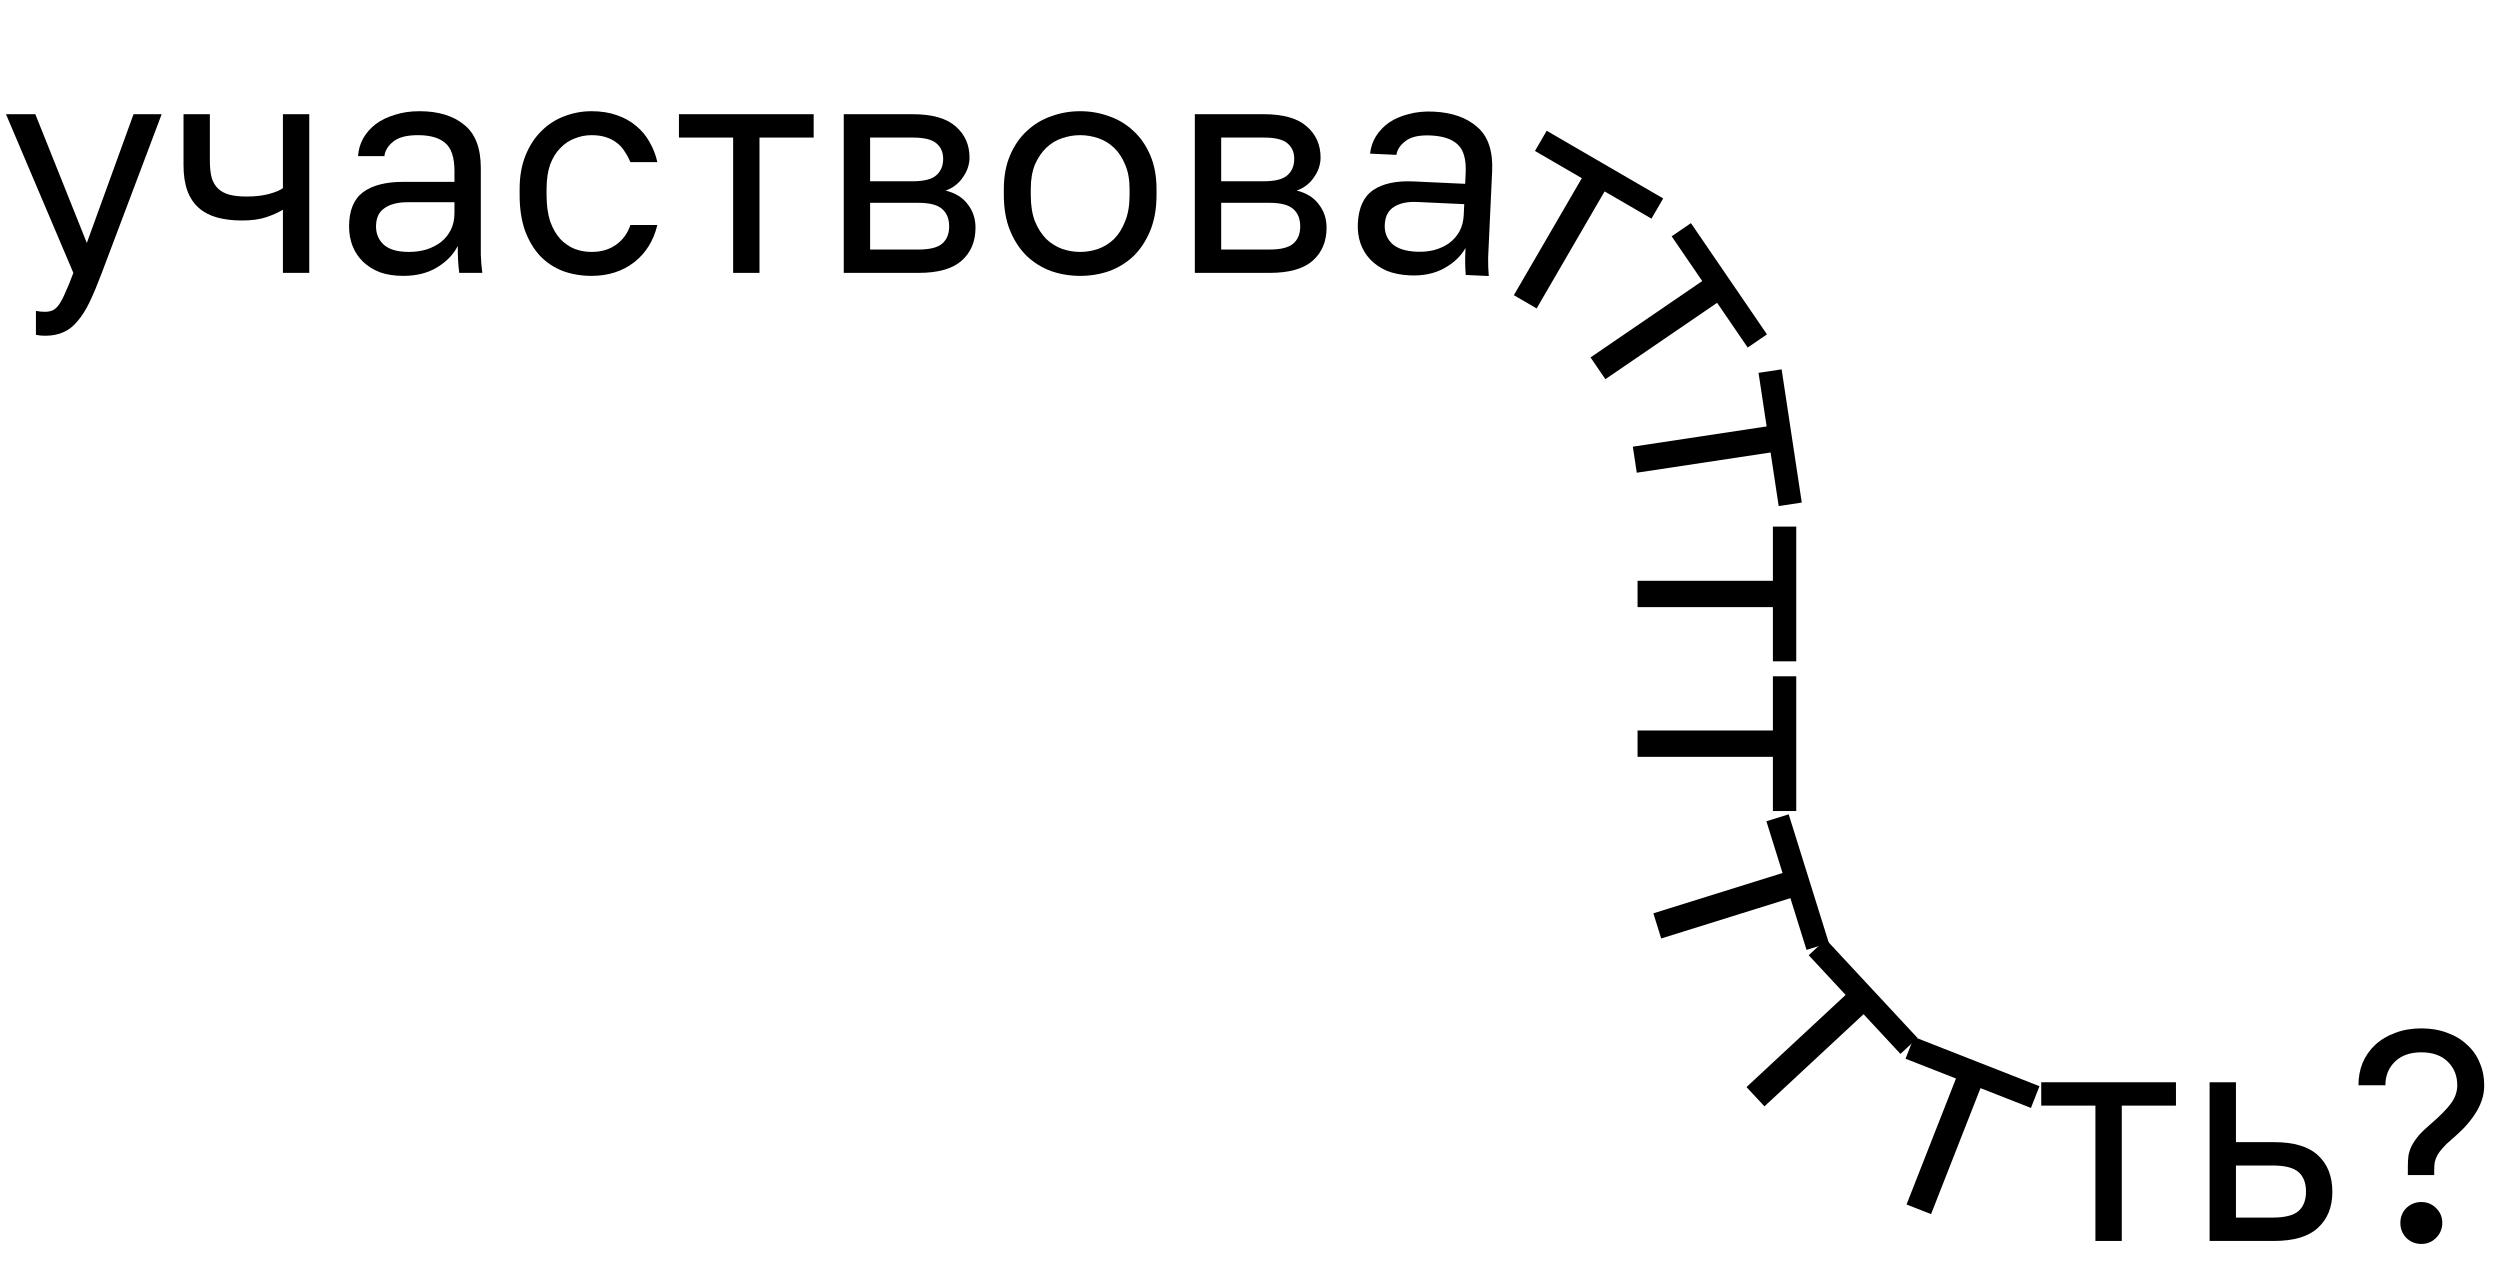
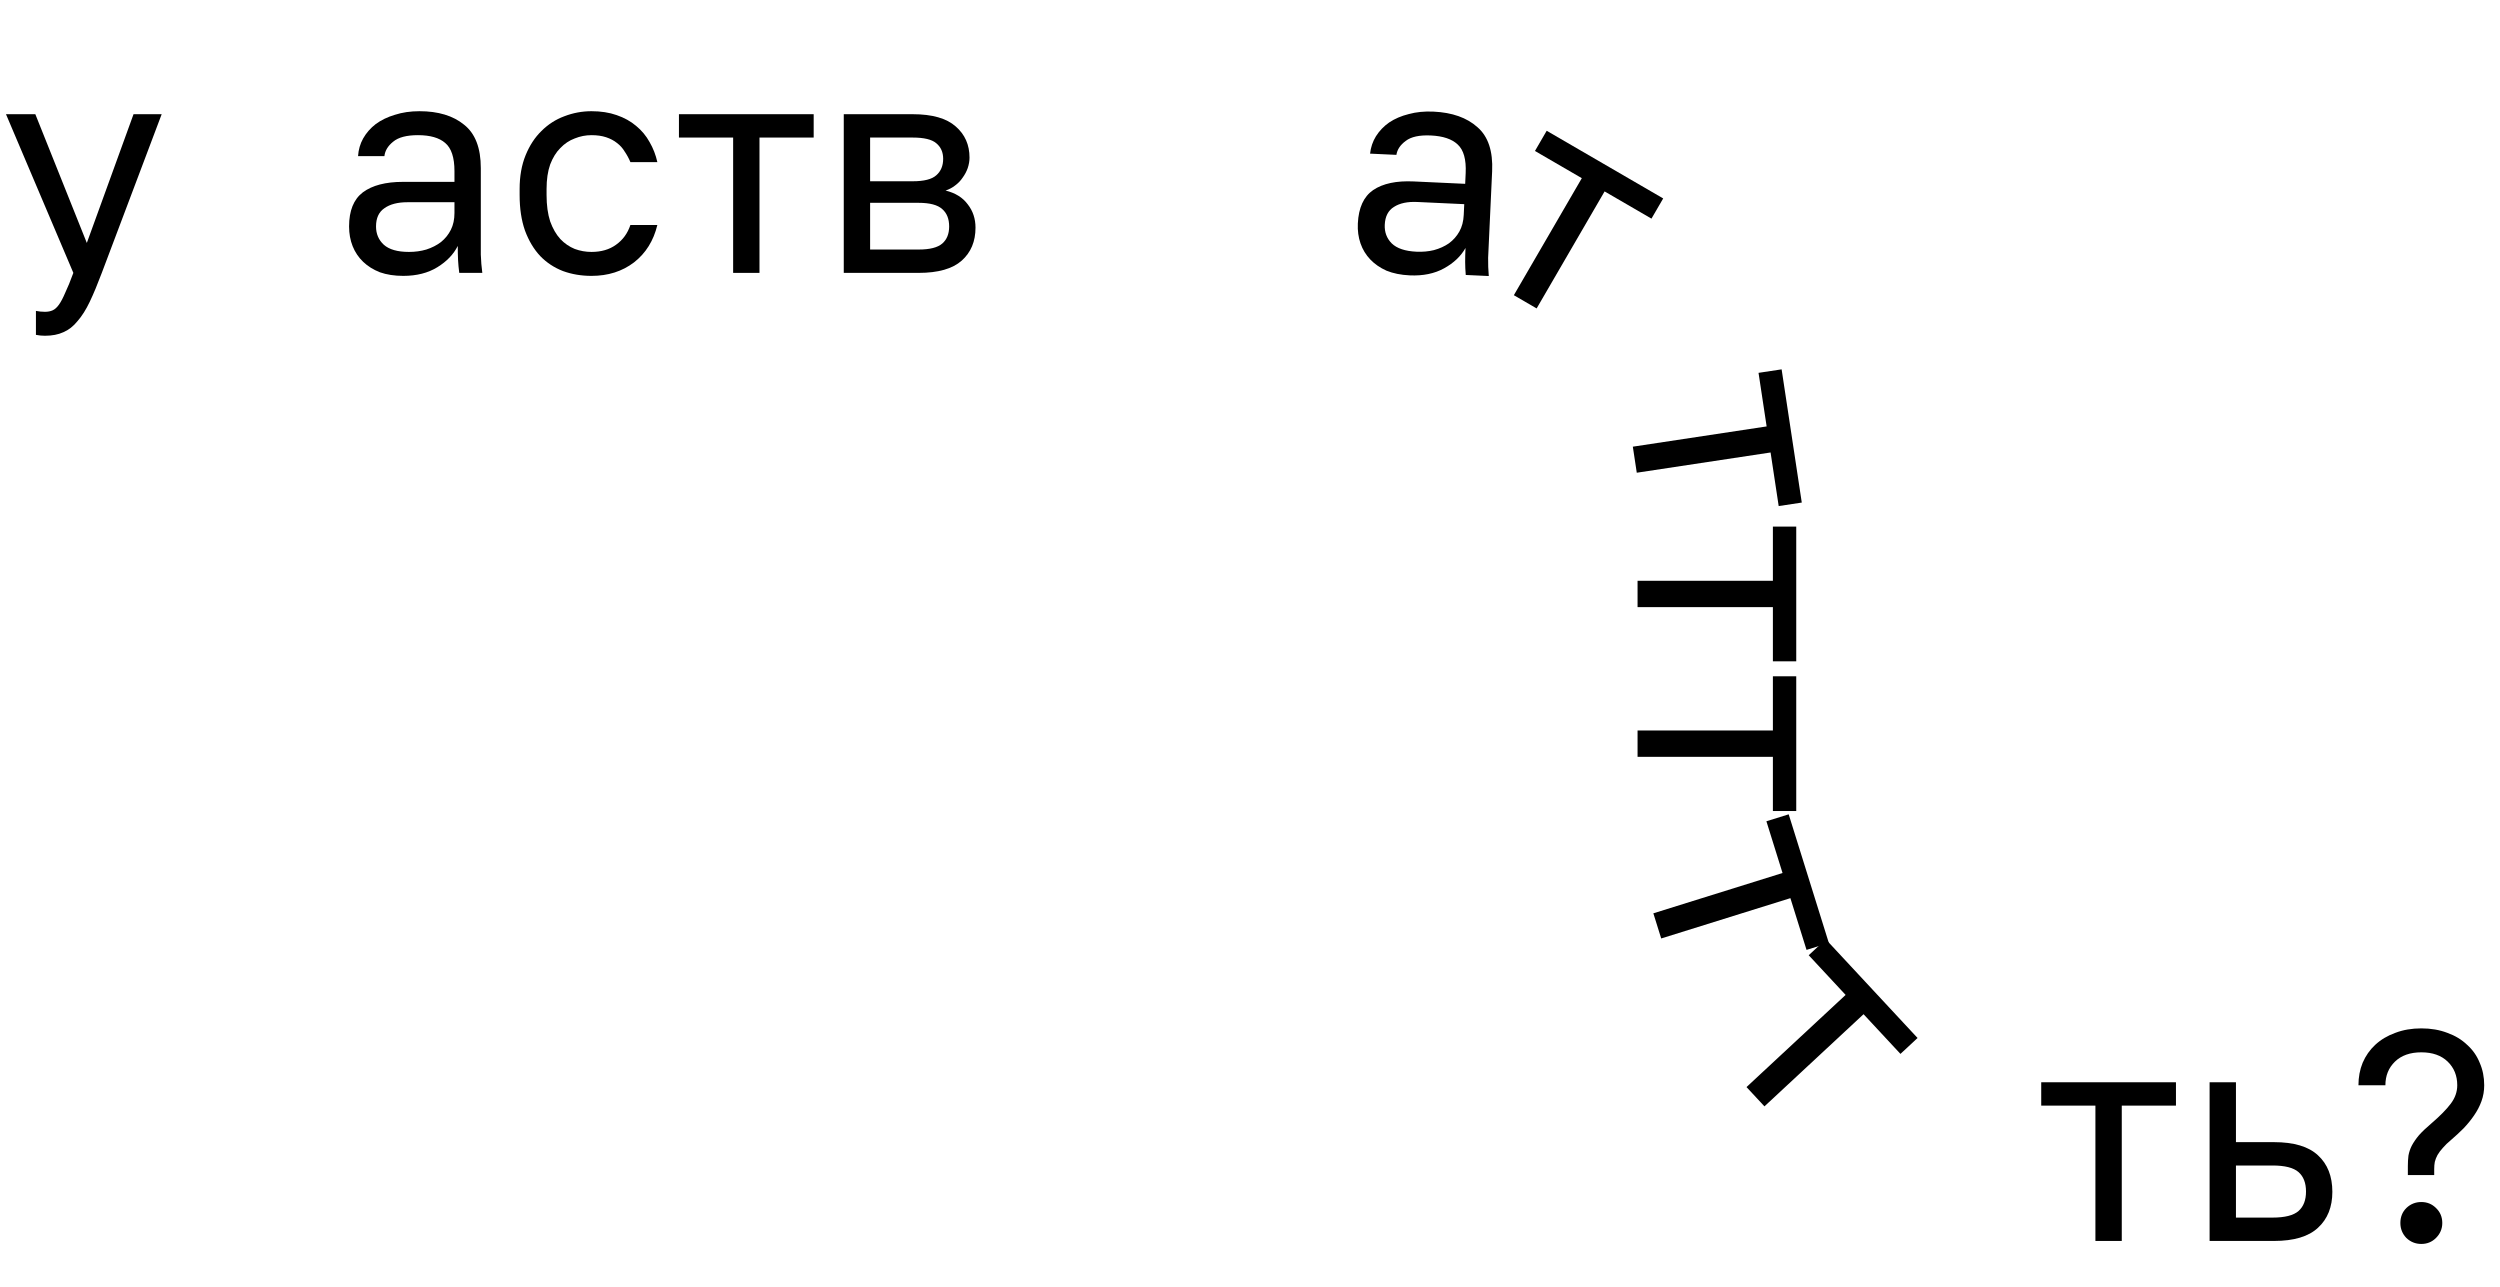
<svg xmlns="http://www.w3.org/2000/svg" width="501" height="258" viewBox="0 0 501 258" fill="none">
  <path d="M9 67.286C8.4 67.286 7.8 67.226 7.2 67.106V62.306C7.8 62.426 8.4 62.486 9 62.486C9.6 62.486 10.12 62.386 10.56 62.186C11 61.986 11.42 61.606 11.82 61.046C12.22 60.486 12.64 59.686 13.08 58.646C13.56 57.646 14.1 56.326 14.7 54.686L1.2 22.886H7.08L17.4 48.686L26.76 22.886H32.4L20.4 54.686C19.56 56.926 18.76 58.846 18 60.446C17.24 62.046 16.42 63.346 15.54 64.346C14.7 65.386 13.76 66.126 12.72 66.566C11.68 67.046 10.44 67.286 9 67.286Z" fill="black" />
-   <path d="M56.697 42.026C55.778 42.586 54.657 43.086 53.337 43.526C52.057 43.966 50.438 44.186 48.477 44.186C46.638 44.186 44.977 43.986 43.498 43.586C42.057 43.186 40.837 42.546 39.837 41.666C38.837 40.786 38.078 39.646 37.557 38.246C37.038 36.846 36.778 35.126 36.778 33.086V22.886H42.057V32.186C42.057 33.546 42.178 34.686 42.417 35.606C42.697 36.526 43.138 37.266 43.737 37.826C44.337 38.386 45.097 38.786 46.017 39.026C46.938 39.266 48.057 39.386 49.377 39.386C51.178 39.386 52.718 39.206 53.998 38.846C55.278 38.486 56.178 38.106 56.697 37.706V22.886H61.977V54.686H56.697V42.026Z" fill="black" />
  <path d="M80.815 55.286C79.055 55.286 77.495 55.046 76.135 54.566C74.815 54.046 73.695 53.346 72.775 52.466C71.855 51.586 71.155 50.546 70.675 49.346C70.195 48.146 69.955 46.826 69.955 45.386C69.955 42.226 70.875 39.946 72.715 38.546C74.595 37.146 77.275 36.446 80.755 36.446H91.075V34.286C91.075 31.566 90.455 29.686 89.215 28.646C88.015 27.606 86.195 27.086 83.755 27.086C81.475 27.086 79.815 27.526 78.775 28.406C77.735 29.246 77.155 30.206 77.035 31.286H71.755C71.835 30.006 72.175 28.826 72.775 27.746C73.415 26.626 74.255 25.666 75.295 24.866C76.375 24.066 77.655 23.446 79.135 23.006C80.615 22.526 82.255 22.286 84.055 22.286C87.815 22.286 90.795 23.186 92.995 24.986C95.235 26.746 96.355 29.646 96.355 33.686V46.586C96.355 48.266 96.355 49.746 96.355 51.026C96.395 52.266 96.495 53.486 96.655 54.686H92.035C91.915 53.766 91.835 52.906 91.795 52.106C91.755 51.266 91.735 50.326 91.735 49.286C90.895 50.966 89.535 52.386 87.655 53.546C85.775 54.706 83.495 55.286 80.815 55.286ZM81.955 50.486C83.195 50.486 84.355 50.326 85.435 50.006C86.555 49.646 87.535 49.146 88.375 48.506C89.215 47.826 89.875 47.006 90.355 46.046C90.835 45.086 91.075 43.966 91.075 42.686V40.526H81.655C79.695 40.526 78.155 40.926 77.035 41.726C75.915 42.486 75.355 43.706 75.355 45.386C75.355 46.866 75.875 48.086 76.915 49.046C77.995 50.006 79.675 50.486 81.955 50.486Z" fill="black" />
  <path d="M118.533 55.286C116.493 55.286 114.593 54.966 112.833 54.326C111.073 53.646 109.553 52.646 108.273 51.326C106.993 49.966 105.973 48.266 105.213 46.226C104.493 44.186 104.133 41.806 104.133 39.086V37.886C104.133 35.326 104.533 33.066 105.333 31.106C106.133 29.146 107.193 27.526 108.513 26.246C109.833 24.926 111.353 23.946 113.073 23.306C114.833 22.626 116.653 22.286 118.533 22.286C120.413 22.286 122.093 22.546 123.573 23.066C125.093 23.586 126.393 24.306 127.473 25.226C128.593 26.146 129.493 27.226 130.173 28.466C130.893 29.706 131.413 31.046 131.733 32.486H126.333C126.013 31.726 125.633 31.026 125.193 30.386C124.793 29.706 124.273 29.126 123.633 28.646C123.033 28.166 122.313 27.786 121.473 27.506C120.633 27.226 119.653 27.086 118.533 27.086C117.373 27.086 116.253 27.306 115.173 27.746C114.093 28.146 113.133 28.786 112.293 29.666C111.453 30.506 110.773 31.606 110.253 32.966C109.773 34.326 109.533 35.966 109.533 37.886V39.086C109.533 41.126 109.773 42.886 110.253 44.366C110.773 45.806 111.453 46.986 112.293 47.906C113.133 48.786 114.093 49.446 115.173 49.886C116.253 50.286 117.373 50.486 118.533 50.486C120.493 50.486 122.133 50.006 123.453 49.046C124.813 48.086 125.773 46.766 126.333 45.086H131.733C130.973 48.246 129.413 50.746 127.053 52.586C124.693 54.386 121.853 55.286 118.533 55.286Z" fill="black" />
  <path d="M146.921 27.566H136.061V22.886H163.061V27.566H152.201V54.686H146.921V27.566Z" fill="black" />
  <path d="M169.091 22.886H182.891C186.811 22.886 189.691 23.706 191.531 25.346C193.371 26.946 194.291 29.026 194.291 31.586C194.291 32.266 194.171 32.966 193.931 33.686C193.691 34.366 193.351 35.006 192.911 35.606C192.511 36.206 192.011 36.726 191.411 37.166C190.851 37.606 190.211 37.946 189.491 38.186C191.451 38.666 192.931 39.586 193.931 40.946C194.971 42.266 195.491 43.826 195.491 45.626C195.491 48.386 194.571 50.586 192.731 52.226C190.891 53.866 188.011 54.686 184.091 54.686H169.091V22.886ZM184.091 50.006C186.331 50.006 187.911 49.606 188.831 48.806C189.751 48.006 190.211 46.866 190.211 45.386C190.211 43.866 189.751 42.706 188.831 41.906C187.911 41.066 186.331 40.646 184.091 40.646H174.371V50.006H184.091ZM182.891 36.326C185.171 36.326 186.751 35.926 187.631 35.126C188.551 34.326 189.011 33.226 189.011 31.826C189.011 30.506 188.551 29.466 187.631 28.706C186.751 27.946 185.171 27.566 182.891 27.566H174.371V36.326H182.891Z" fill="black" />
-   <path d="M216.467 55.286C214.427 55.286 212.487 54.966 210.647 54.326C208.807 53.646 207.187 52.646 205.787 51.326C204.387 49.966 203.267 48.266 202.427 46.226C201.587 44.186 201.167 41.806 201.167 39.086V37.886C201.167 35.326 201.587 33.066 202.427 31.106C203.267 29.146 204.387 27.526 205.787 26.246C207.187 24.926 208.807 23.946 210.647 23.306C212.487 22.626 214.427 22.286 216.467 22.286C218.507 22.286 220.447 22.626 222.287 23.306C224.127 23.946 225.747 24.926 227.147 26.246C228.547 27.526 229.667 29.146 230.507 31.106C231.347 33.066 231.767 35.326 231.767 37.886V39.086C231.767 41.806 231.347 44.186 230.507 46.226C229.667 48.266 228.547 49.966 227.147 51.326C225.747 52.646 224.127 53.646 222.287 54.326C220.447 54.966 218.507 55.286 216.467 55.286ZM216.467 50.486C217.667 50.486 218.867 50.286 220.067 49.886C221.267 49.446 222.327 48.786 223.247 47.906C224.167 46.986 224.907 45.806 225.467 44.366C226.067 42.926 226.367 41.166 226.367 39.086V37.886C226.367 35.966 226.067 34.326 225.467 32.966C224.907 31.606 224.167 30.486 223.247 29.606C222.327 28.726 221.267 28.086 220.067 27.686C218.867 27.286 217.667 27.086 216.467 27.086C215.267 27.086 214.067 27.286 212.867 27.686C211.667 28.086 210.607 28.726 209.687 29.606C208.767 30.486 208.007 31.606 207.407 32.966C206.847 34.326 206.567 35.966 206.567 37.886V39.086C206.567 41.166 206.847 42.926 207.407 44.366C208.007 45.806 208.767 46.986 209.687 47.906C210.607 48.786 211.667 49.446 212.867 49.886C214.067 50.286 215.267 50.486 216.467 50.486Z" fill="black" />
-   <path d="M239.444 22.886H253.244C257.164 22.886 260.044 23.706 261.884 25.346C263.724 26.946 264.644 29.026 264.644 31.586C264.644 32.266 264.524 32.966 264.284 33.686C264.044 34.366 263.704 35.006 263.264 35.606C262.864 36.206 262.364 36.726 261.764 37.166C261.204 37.606 260.564 37.946 259.844 38.186C261.804 38.666 263.284 39.586 264.284 40.946C265.324 42.266 265.844 43.826 265.844 45.626C265.844 48.386 264.924 50.586 263.084 52.226C261.244 53.866 258.364 54.686 254.444 54.686H239.444V22.886ZM254.444 50.006C256.684 50.006 258.264 49.606 259.184 48.806C260.104 48.006 260.564 46.866 260.564 45.386C260.564 43.866 260.104 42.706 259.184 41.906C258.264 41.066 256.684 40.646 254.444 40.646H244.724V50.006H254.444ZM253.244 36.326C255.524 36.326 257.104 35.926 257.984 35.126C258.904 34.326 259.364 33.226 259.364 31.826C259.364 30.506 258.904 29.466 257.984 28.706C257.104 27.946 255.524 27.566 253.244 27.566H244.724V36.326H253.244Z" fill="black" />
  <path d="M282.501 55.183C280.743 55.102 279.196 54.79 277.86 54.247C276.565 53.667 275.479 52.916 274.6 51.994C273.722 51.072 273.071 50.001 272.647 48.78C272.223 47.559 272.044 46.229 272.111 44.791C272.257 41.634 273.282 39.399 275.185 38.086C277.128 36.775 279.837 36.199 283.313 36.361L293.622 36.838L293.722 34.681C293.848 31.963 293.316 30.057 292.125 28.96C290.975 27.866 289.181 27.262 286.743 27.149C284.466 27.044 282.787 27.407 281.708 28.237C280.63 29.028 280.006 29.96 279.836 31.034L274.562 30.789C274.701 29.515 275.095 28.352 275.745 27.3C276.436 26.211 277.319 25.291 278.395 24.54C279.511 23.791 280.819 23.231 282.317 22.86C283.818 22.449 285.467 22.285 287.265 22.368C291.021 22.543 293.956 23.579 296.071 25.479C298.227 27.341 299.211 30.29 299.024 34.326L298.427 47.212C298.35 48.89 298.281 50.368 298.222 51.647C298.204 52.888 298.248 54.111 298.352 55.317L293.737 55.103C293.66 54.178 293.62 53.316 293.617 52.515C293.616 51.674 293.639 50.734 293.687 49.695C292.77 51.334 291.346 52.69 289.414 53.762C287.483 54.833 285.178 55.307 282.501 55.183ZM283.862 50.441C285.101 50.498 286.267 50.392 287.361 50.123C288.496 49.815 289.498 49.361 290.367 48.76C291.238 48.12 291.935 47.331 292.459 46.395C292.983 45.458 293.274 44.35 293.333 43.072L293.433 40.914L284.024 40.478C282.066 40.387 280.509 40.715 279.353 41.463C278.199 42.17 277.583 43.363 277.505 45.041C277.437 46.519 277.9 47.762 278.894 48.769C279.929 49.778 281.585 50.335 283.862 50.441Z" fill="black" />
  <path d="M316.997 35.707L307.606 30.253L309.957 26.206L333.304 39.767L330.953 43.814L321.562 38.359L307.941 61.81L303.375 59.158L316.997 35.707Z" fill="black" />
-   <path d="M341.129 56.324L335 47.358L338.864 44.717L354.101 67.007L350.238 69.648L344.109 60.682L321.721 75.988L318.741 71.629L341.129 56.324Z" fill="black" />
  <path d="M354.034 85.456L352.409 74.718L357.037 74.018L361.076 100.714L356.449 101.414L354.824 90.676L328.009 94.734L327.219 89.514L354.034 85.456Z" fill="black" />
  <path d="M355.287 116.389V105.529H359.967V132.529H355.287V121.669H328.167V116.389H355.287Z" fill="black" />
  <path d="M355.287 146.389V135.529H359.967V162.529H355.287V151.669H328.167V146.389H355.287Z" fill="black" />
  <path d="M357.221 174.95L353.986 164.583L358.453 163.189L366.496 188.963L362.029 190.357L358.794 179.99L332.905 188.069L331.332 183.029L357.221 174.95Z" fill="black" />
  <path d="M369.861 199.381L362.466 191.428L365.893 188.241L384.279 208.014L380.851 211.201L373.456 203.247L353.596 221.715L350 217.848L369.861 199.381Z" fill="black" />
-   <path d="M391.977 216.135L381.867 212.168L383.577 207.812L408.711 217.675L407.001 222.031L396.892 218.064L386.985 243.31L382.07 241.381L391.977 216.135Z" fill="black" />
  <path d="M419.922 221.566H409.062V216.886H436.062V221.566H425.202V248.686H419.922V221.566Z" fill="black" />
  <path d="M442.804 216.886H448.084V228.886H455.704C459.704 228.886 462.644 229.766 464.524 231.526C466.444 233.286 467.404 235.726 467.404 238.846C467.404 241.886 466.444 244.286 464.524 246.046C462.644 247.806 459.704 248.686 455.704 248.686H442.804V216.886ZM455.404 244.006C457.884 244.006 459.624 243.566 460.624 242.686C461.624 241.806 462.124 240.506 462.124 238.786C462.124 237.066 461.624 235.766 460.624 234.886C459.624 234.006 457.884 233.566 455.404 233.566H448.084V244.006H455.404Z" fill="black" />
  <path d="M482.534 233.686C482.534 232.926 482.574 232.226 482.654 231.586C482.774 230.906 482.994 230.246 483.314 229.606C483.674 228.926 484.154 228.226 484.754 227.506C485.394 226.786 486.234 225.986 487.274 225.106C488.954 223.666 490.234 222.366 491.114 221.206C491.994 220.046 492.434 218.806 492.434 217.486C492.434 215.566 491.794 213.986 490.514 212.746C489.234 211.506 487.474 210.886 485.234 210.886C482.994 210.886 481.234 211.506 479.954 212.746C478.674 213.986 478.034 215.566 478.034 217.486H472.634C472.634 215.846 472.914 214.346 473.474 212.986C474.074 211.586 474.914 210.386 475.994 209.386C477.114 208.346 478.454 207.546 480.014 206.986C481.574 206.386 483.314 206.086 485.234 206.086C487.154 206.086 488.894 206.386 490.454 206.986C492.014 207.546 493.334 208.346 494.414 209.386C495.534 210.386 496.374 211.586 496.934 212.986C497.534 214.346 497.834 215.846 497.834 217.486C497.834 218.606 497.654 219.666 497.294 220.666C496.934 221.666 496.434 222.626 495.794 223.546C495.194 224.426 494.494 225.286 493.694 226.126C492.894 226.926 492.074 227.686 491.234 228.406C490.554 228.966 489.994 229.506 489.554 230.026C489.114 230.506 488.754 230.986 488.474 231.466C488.234 231.906 488.054 232.366 487.934 232.846C487.854 233.286 487.814 233.766 487.814 234.286V235.486H482.534V233.686ZM485.234 249.286C484.074 249.286 483.074 248.886 482.234 248.086C481.434 247.246 481.034 246.246 481.034 245.086C481.034 243.886 481.434 242.886 482.234 242.086C483.074 241.286 484.074 240.886 485.234 240.886C486.394 240.886 487.374 241.286 488.174 242.086C489.014 242.886 489.434 243.886 489.434 245.086C489.434 246.246 489.014 247.246 488.174 248.086C487.374 248.886 486.394 249.286 485.234 249.286Z" fill="black" />
</svg>